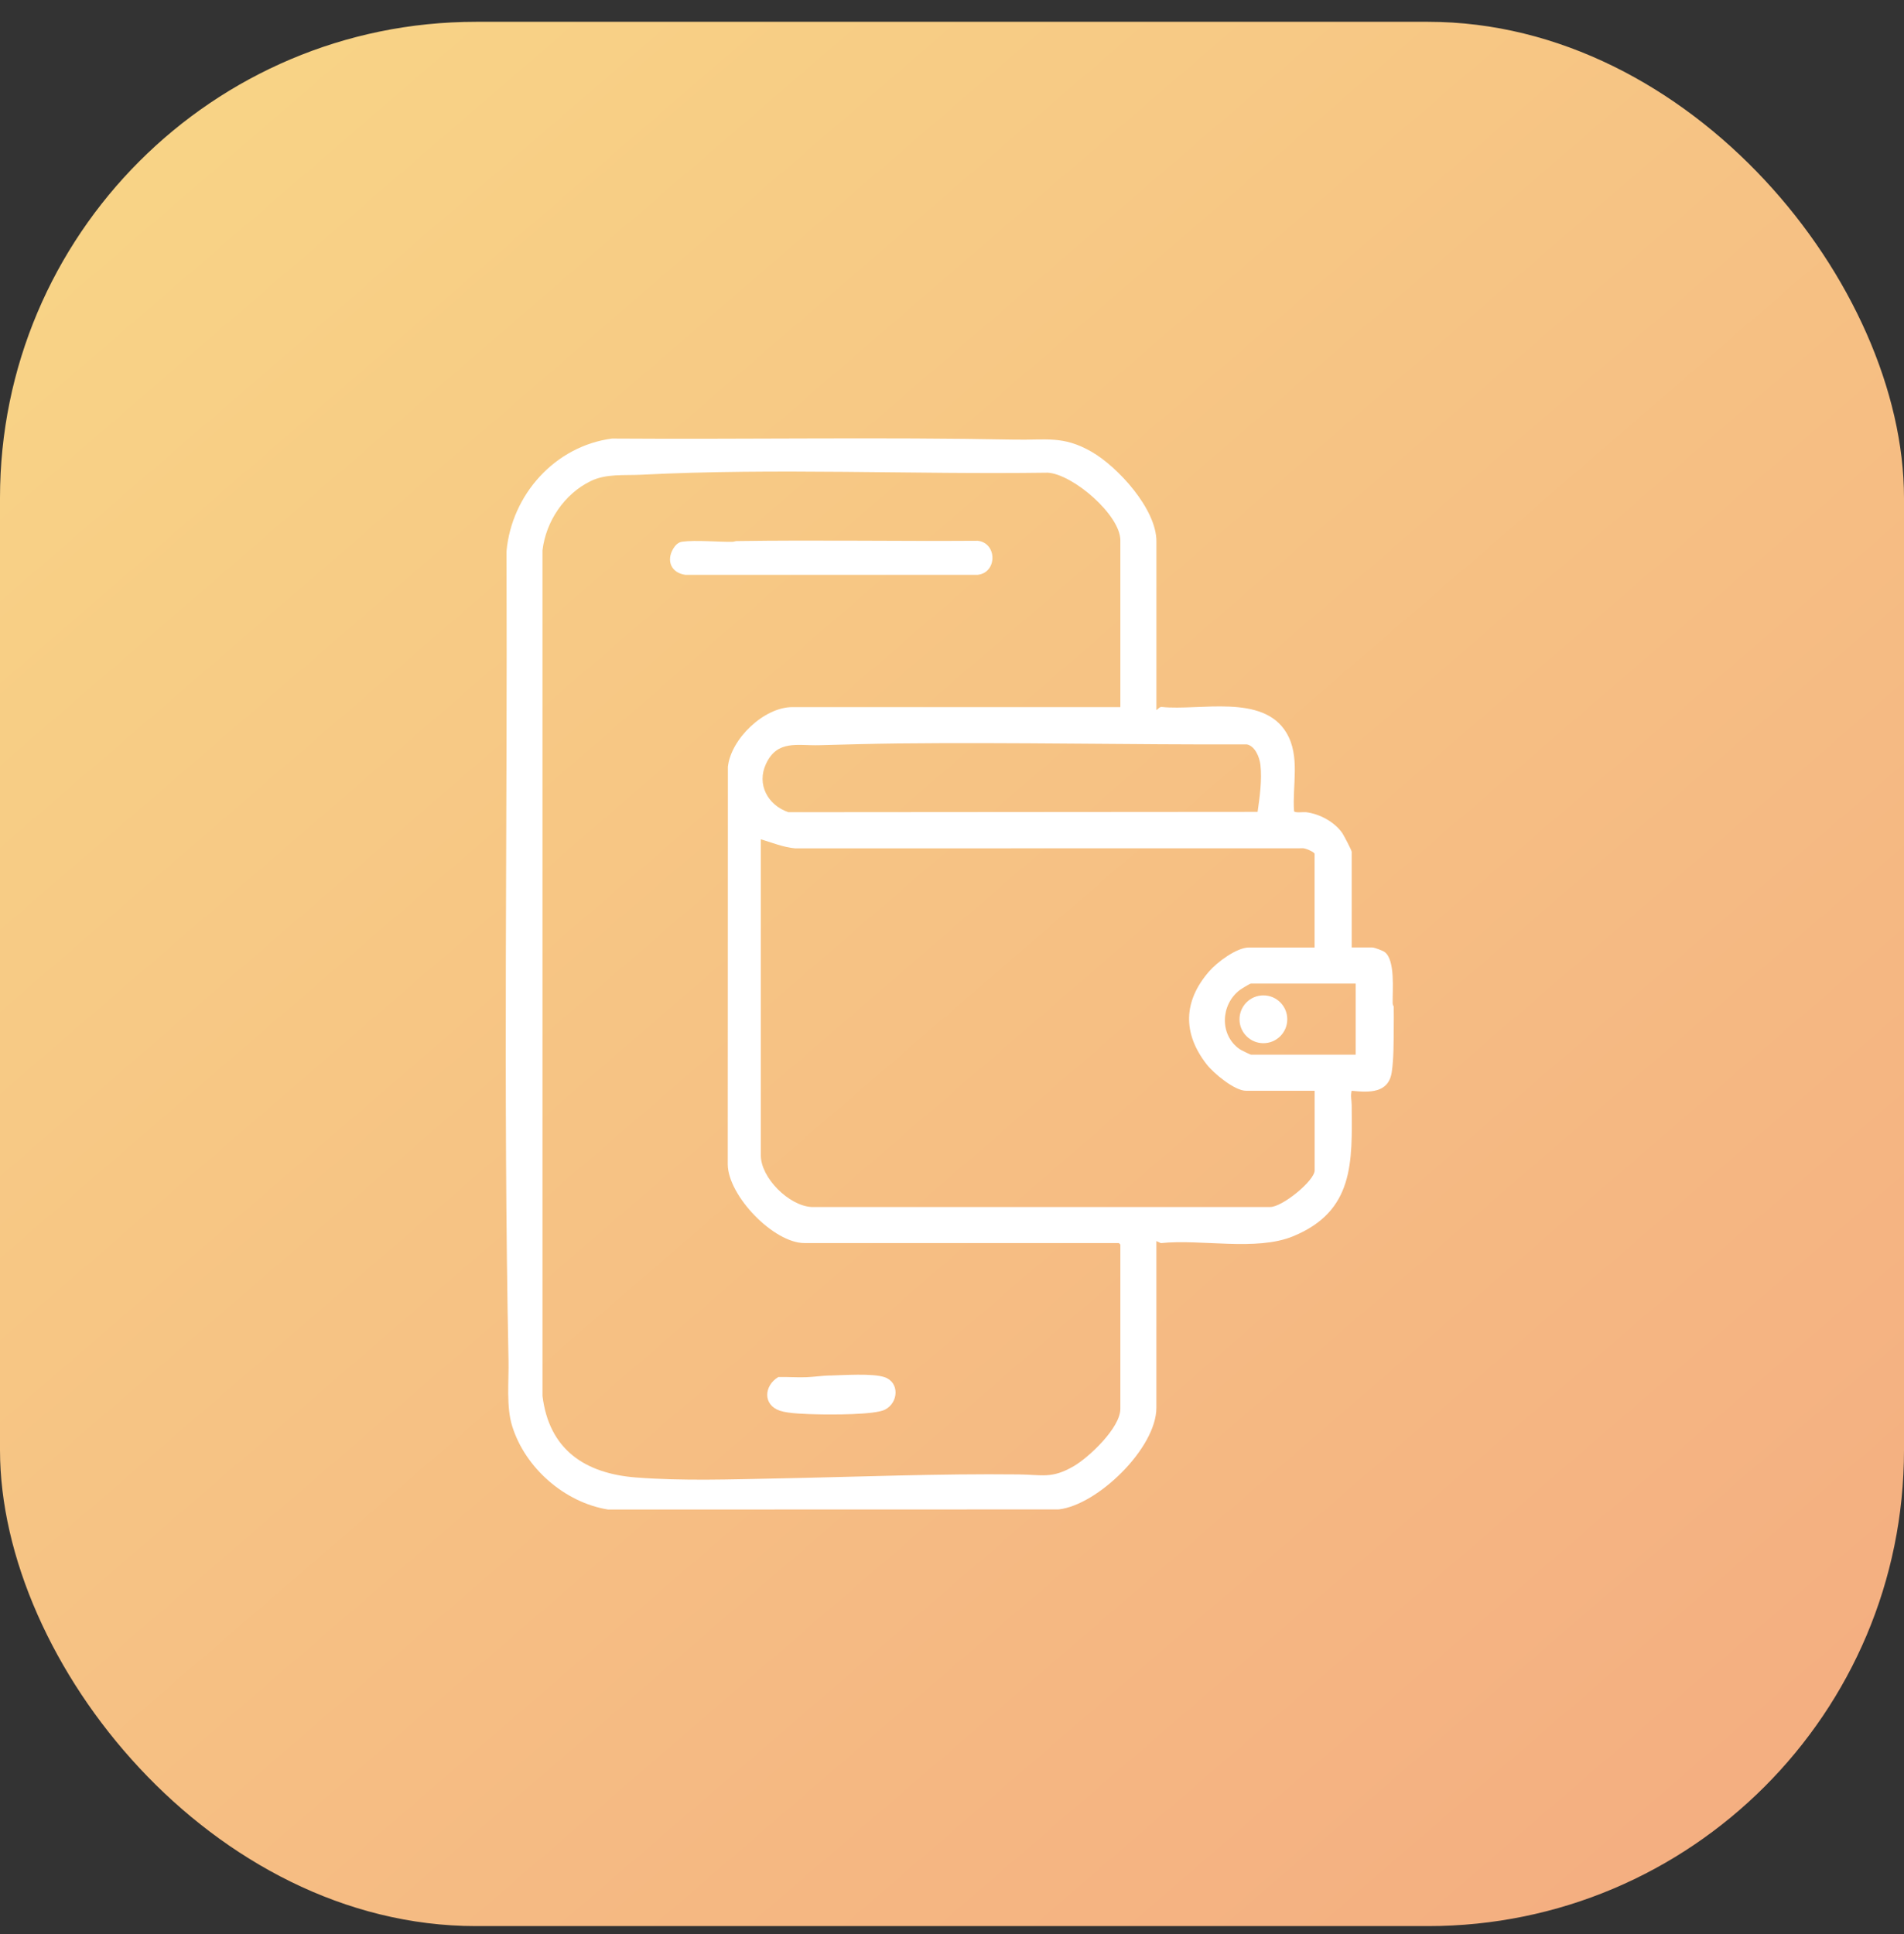
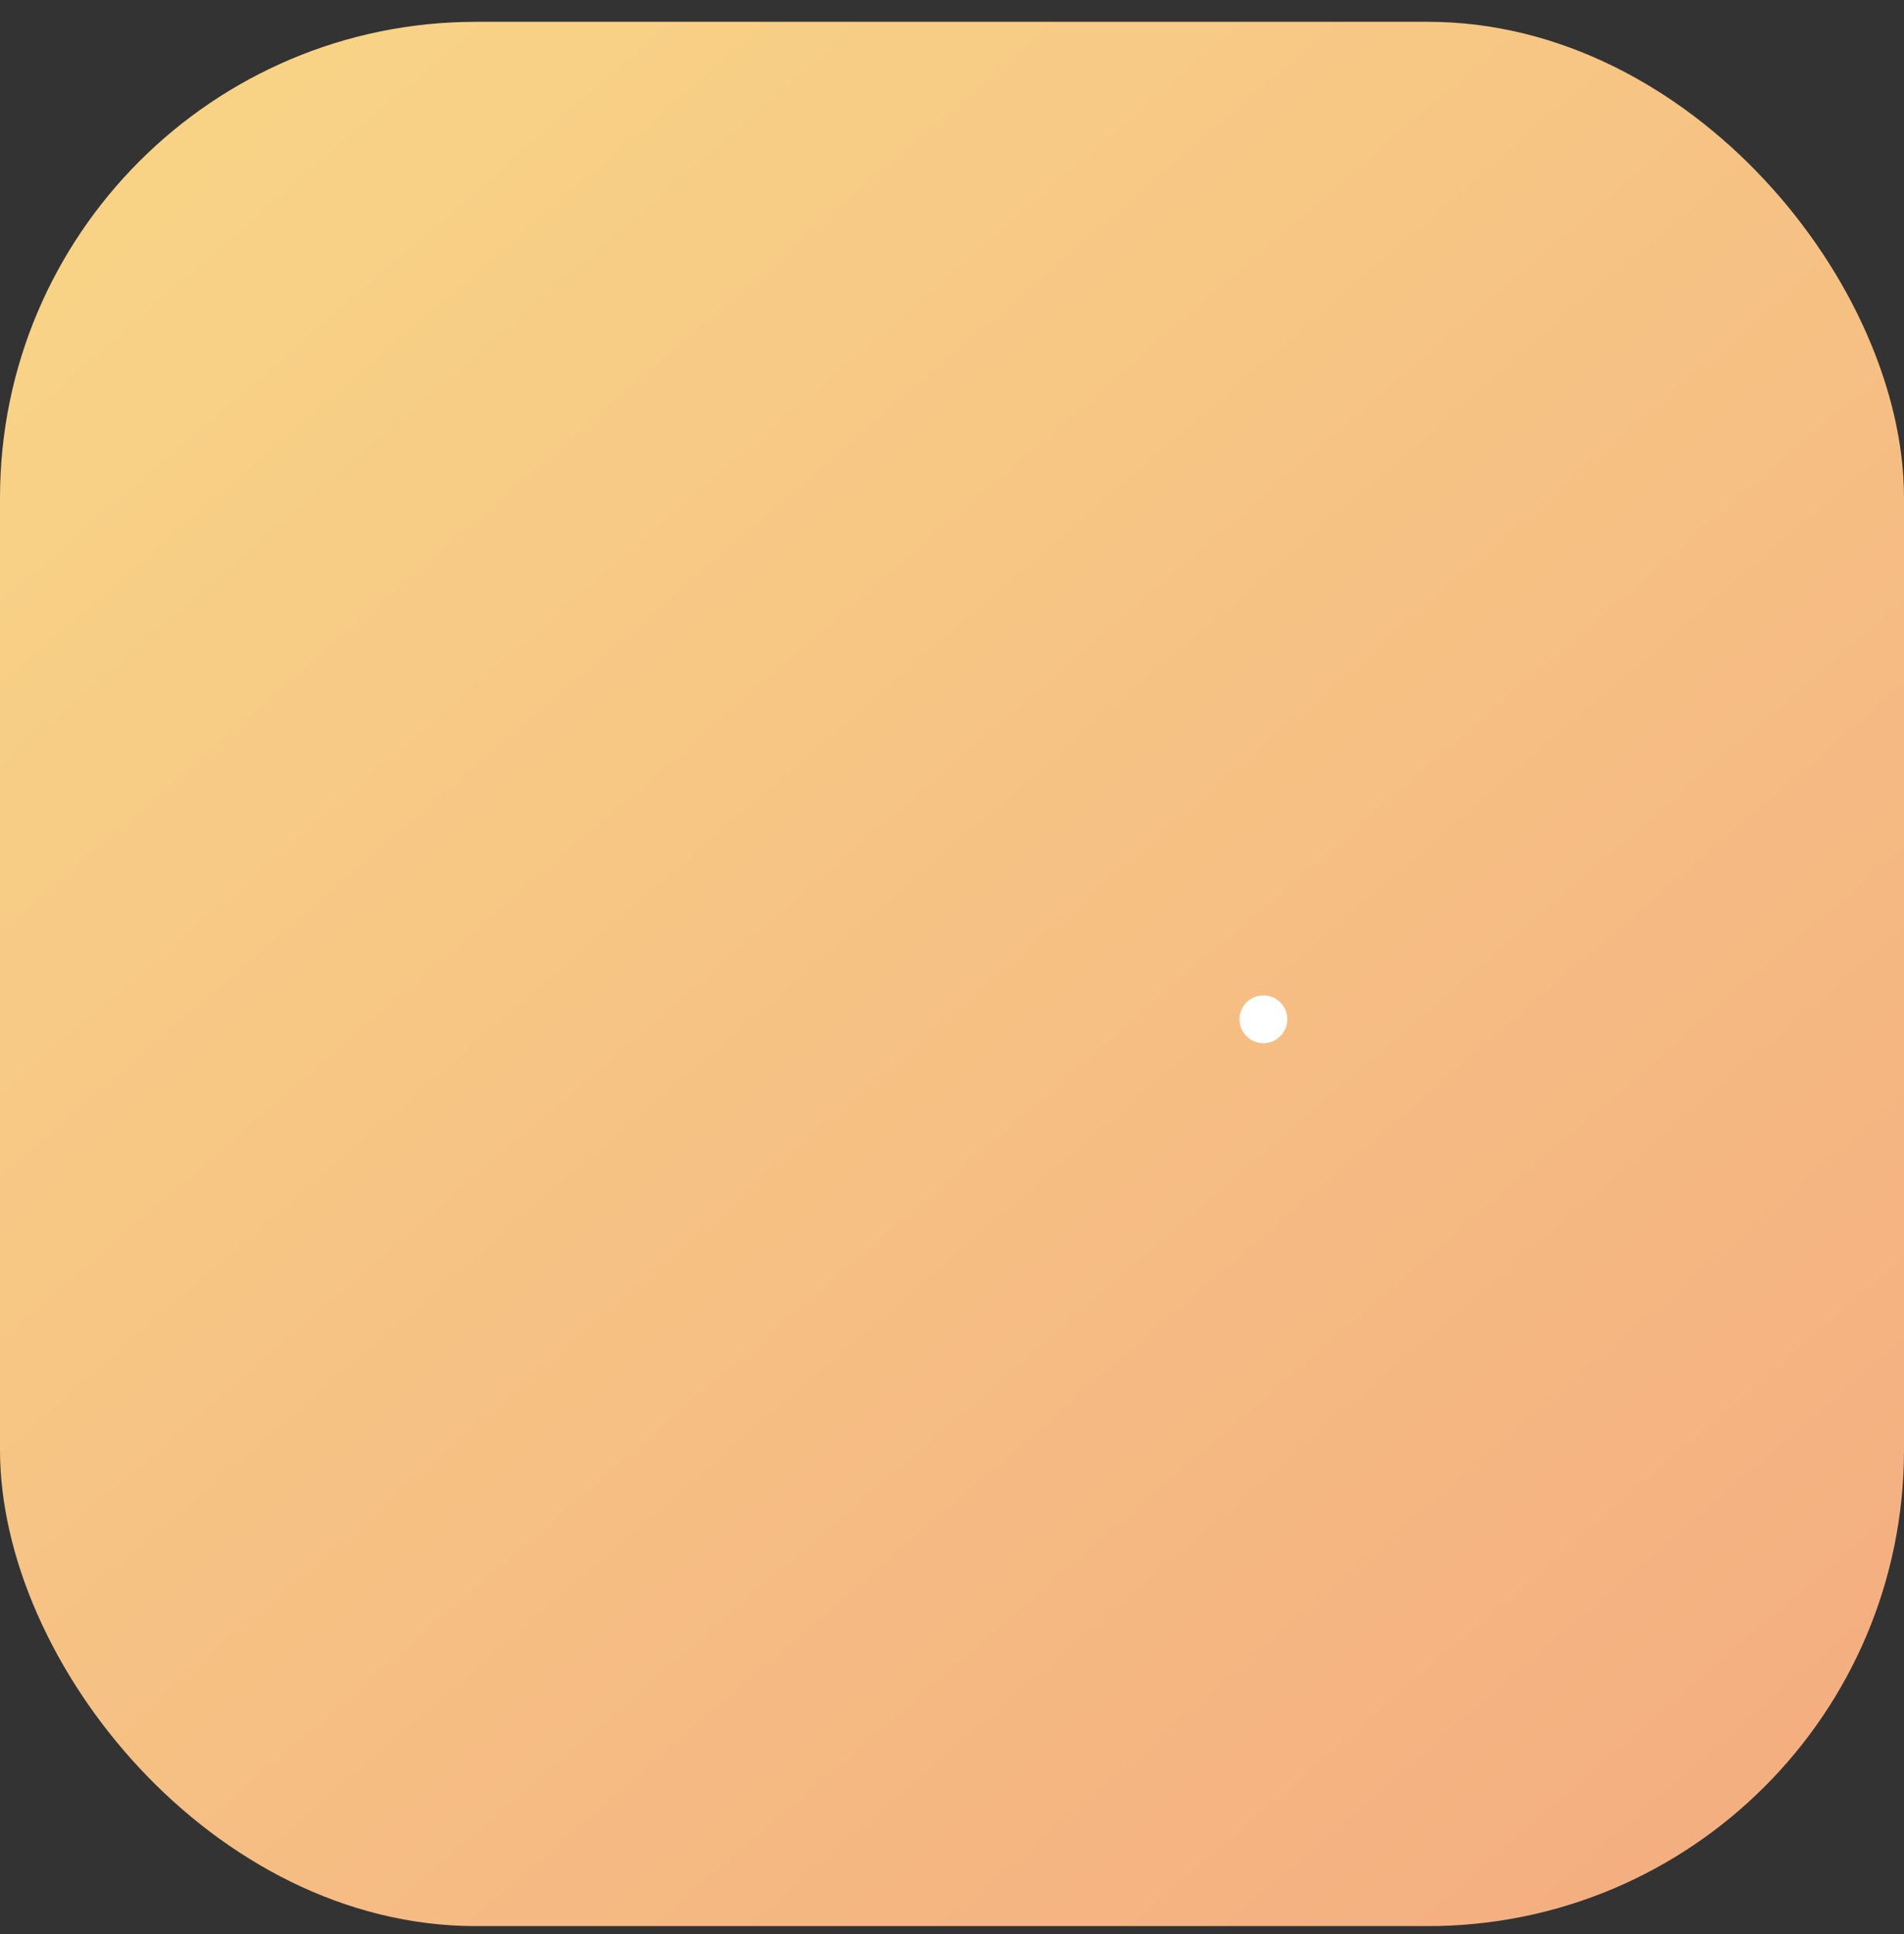
<svg xmlns="http://www.w3.org/2000/svg" width="64" height="65" viewBox="0 0 64 65" fill="none">
  <rect x="0" y="0" width="64" height="65" fill="#333333" stroke="none" />
  <rect y="0.733" width="64" height="64" rx="16" fill="url(#paint0_linear_31_137)" />
-   <path d="M46.848 34.571C46.844 35.022 46.849 35.582 46.781 36.036C46.671 36.752 46.014 36.718 45.434 36.659C45.391 36.833 45.434 36.99 45.435 37.146C45.454 39.074 45.514 40.703 43.471 41.547C42.228 42.061 40.368 41.635 39.02 41.779L38.87 41.71V47.315C38.87 48.663 36.897 50.583 35.584 50.729L20.439 50.733C18.981 50.497 17.654 49.337 17.216 47.93C17.012 47.277 17.107 46.422 17.093 45.731C16.91 36.675 17.06 27.599 17.025 18.529C17.198 16.623 18.658 14.989 20.575 14.739C25.084 14.77 29.602 14.687 34.107 14.775C35.158 14.796 35.736 14.632 36.693 15.184C37.582 15.696 38.871 17.109 38.871 18.19V23.863C38.937 23.831 38.968 23.751 39.055 23.76C40.327 23.891 42.453 23.308 43.241 24.627C43.715 25.422 43.433 26.393 43.498 27.265C43.541 27.327 43.809 27.286 43.904 27.297C44.353 27.351 44.861 27.623 45.12 28C45.169 28.073 45.435 28.578 45.435 28.627V31.843H46.125C46.197 31.843 46.477 31.947 46.543 31.996C46.906 32.265 46.803 33.293 46.812 33.715C46.812 33.775 46.848 33.823 46.848 33.828C46.851 34.074 46.851 34.322 46.848 34.57V34.571ZM37.659 23.763V18.158C37.659 17.312 36.071 15.939 35.219 15.886C30.665 15.95 26.092 15.724 21.553 15.955C20.981 15.984 20.377 15.913 19.85 16.171C18.968 16.603 18.351 17.52 18.235 18.495V46.914C18.454 48.717 19.662 49.524 21.385 49.656C22.956 49.777 24.557 49.719 26.13 49.688C28.837 49.636 31.527 49.523 34.244 49.553C35.033 49.562 35.351 49.706 36.088 49.278C36.608 48.976 37.659 47.985 37.659 47.349V41.828C37.659 41.828 37.613 41.777 37.609 41.777H27.038C26.01 41.777 24.476 40.195 24.462 39.136L24.467 25.773C24.565 24.836 25.679 23.765 26.634 23.765H37.658L37.659 23.763ZM30.179 24.986C29.306 24.996 28.417 25.021 27.545 25.045C26.802 25.066 26.13 24.853 25.748 25.672C25.425 26.364 25.811 27.063 26.502 27.297L42.272 27.285C42.343 26.799 42.425 26.202 42.367 25.704C42.338 25.451 42.186 25.068 41.908 25.018C37.995 25.031 34.091 24.944 30.178 24.986H30.179ZM44.188 31.844V28.696C44.188 28.636 43.849 28.488 43.769 28.509L26.733 28.512C26.329 28.477 25.957 28.32 25.574 28.207V38.83C25.574 39.584 26.514 40.52 27.273 40.565H42.692C43.093 40.575 44.19 39.682 44.19 39.335V36.659H41.884C41.495 36.659 40.789 36.068 40.556 35.766C39.747 34.721 39.774 33.651 40.639 32.651C40.908 32.34 41.563 31.844 41.985 31.844H44.19H44.188ZM45.569 33.056H42.051C42.012 33.056 41.72 33.237 41.667 33.278C41.028 33.769 40.987 34.783 41.667 35.259C41.707 35.289 42.03 35.446 42.051 35.446H45.569V33.056Z" fill="white" />
-   <path d="M24.759 18.185C27.459 18.144 30.161 18.194 32.862 18.175C33.525 18.246 33.525 19.249 32.862 19.319H23.032C22.564 19.25 22.389 18.85 22.628 18.443C22.694 18.331 22.793 18.225 22.93 18.207C23.396 18.144 24.115 18.218 24.616 18.21C24.669 18.21 24.72 18.186 24.759 18.185Z" fill="white" />
-   <path d="M27.89 46.23C28.355 46.218 29.33 46.148 29.734 46.285C30.238 46.456 30.21 47.138 29.745 47.377C29.403 47.552 27.928 47.545 27.475 47.533C27.142 47.524 26.514 47.513 26.215 47.412C25.633 47.215 25.679 46.568 26.163 46.28C26.476 46.272 26.794 46.298 27.108 46.286C27.357 46.276 27.639 46.234 27.89 46.227V46.23Z" fill="white" />
  <path d="M42.467 35.06C42.911 35.06 43.27 34.7 43.27 34.257C43.27 33.813 42.911 33.453 42.467 33.453C42.023 33.453 41.664 33.813 41.664 34.257C41.664 34.7 42.023 35.06 42.467 35.06Z" fill="white" />
  <defs>
    <linearGradient id="paint0_linear_31_137" x1="5" y1="6.233" x2="55.5" y2="64.733" gradientUnits="userSpaceOnUse">
      <stop stop-color="#F8D386" />
      <stop offset="1" stop-color="#F4AE81" />
    </linearGradient>
  </defs>
</svg>